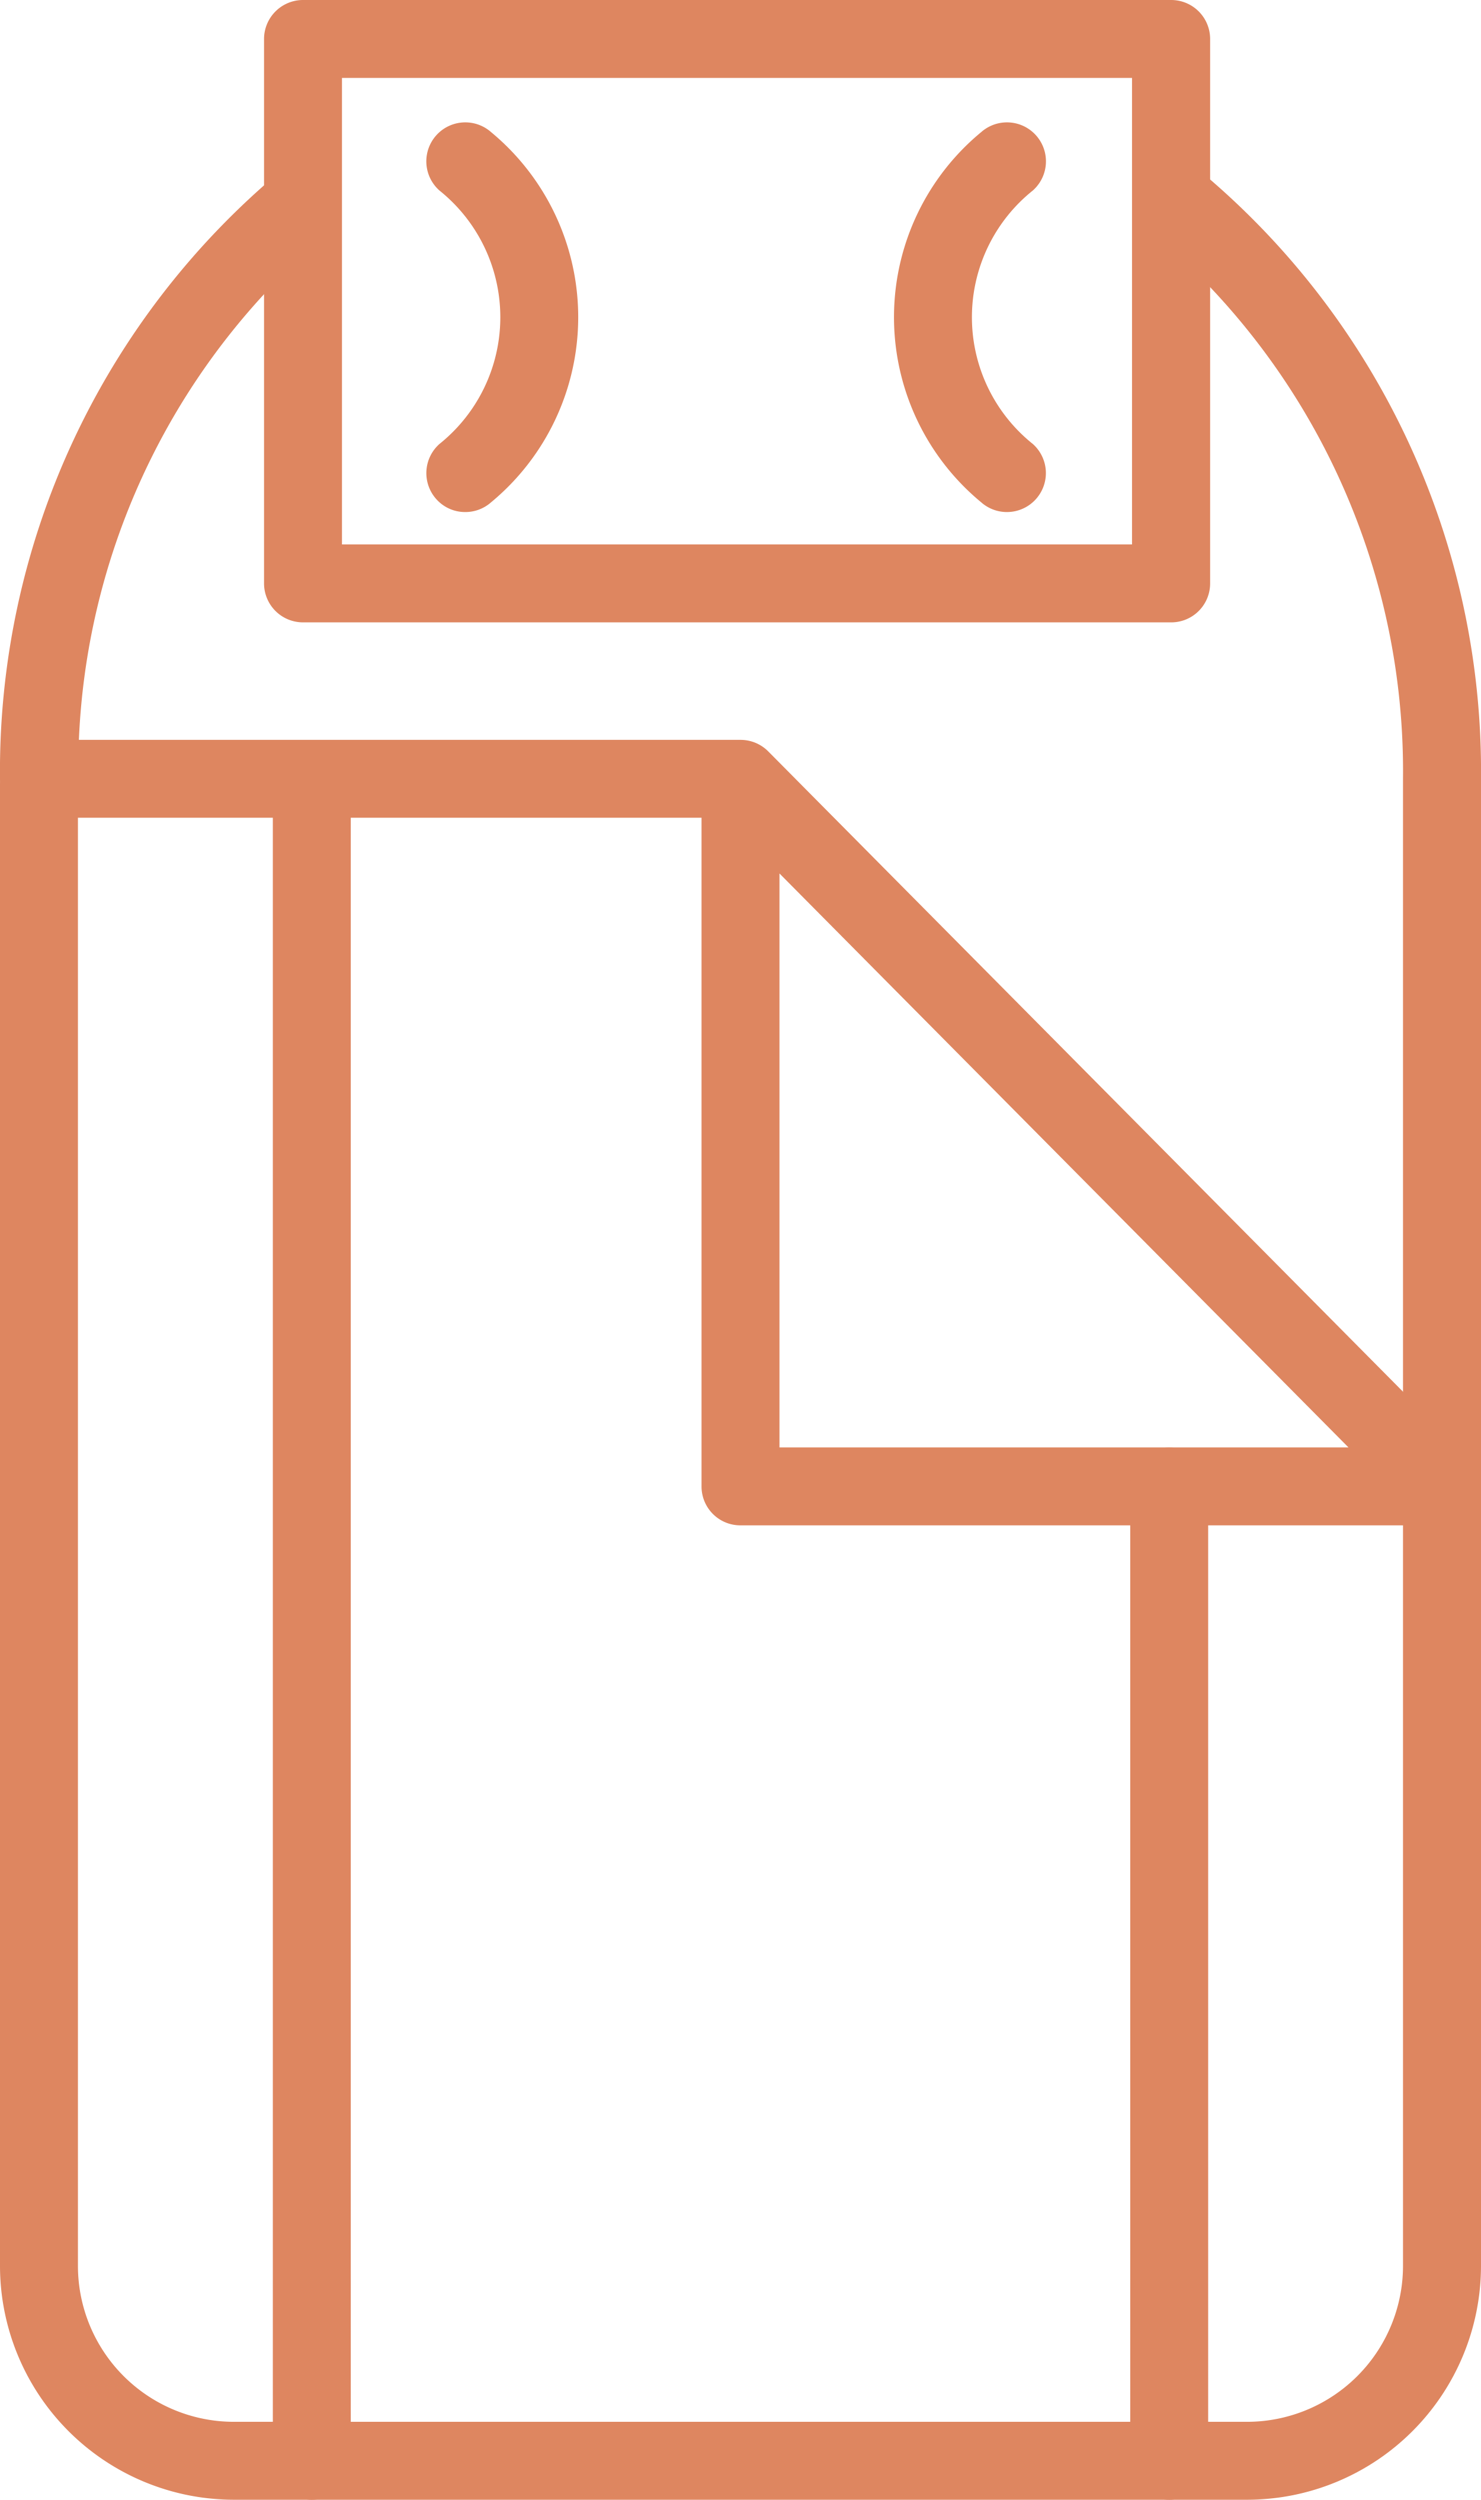
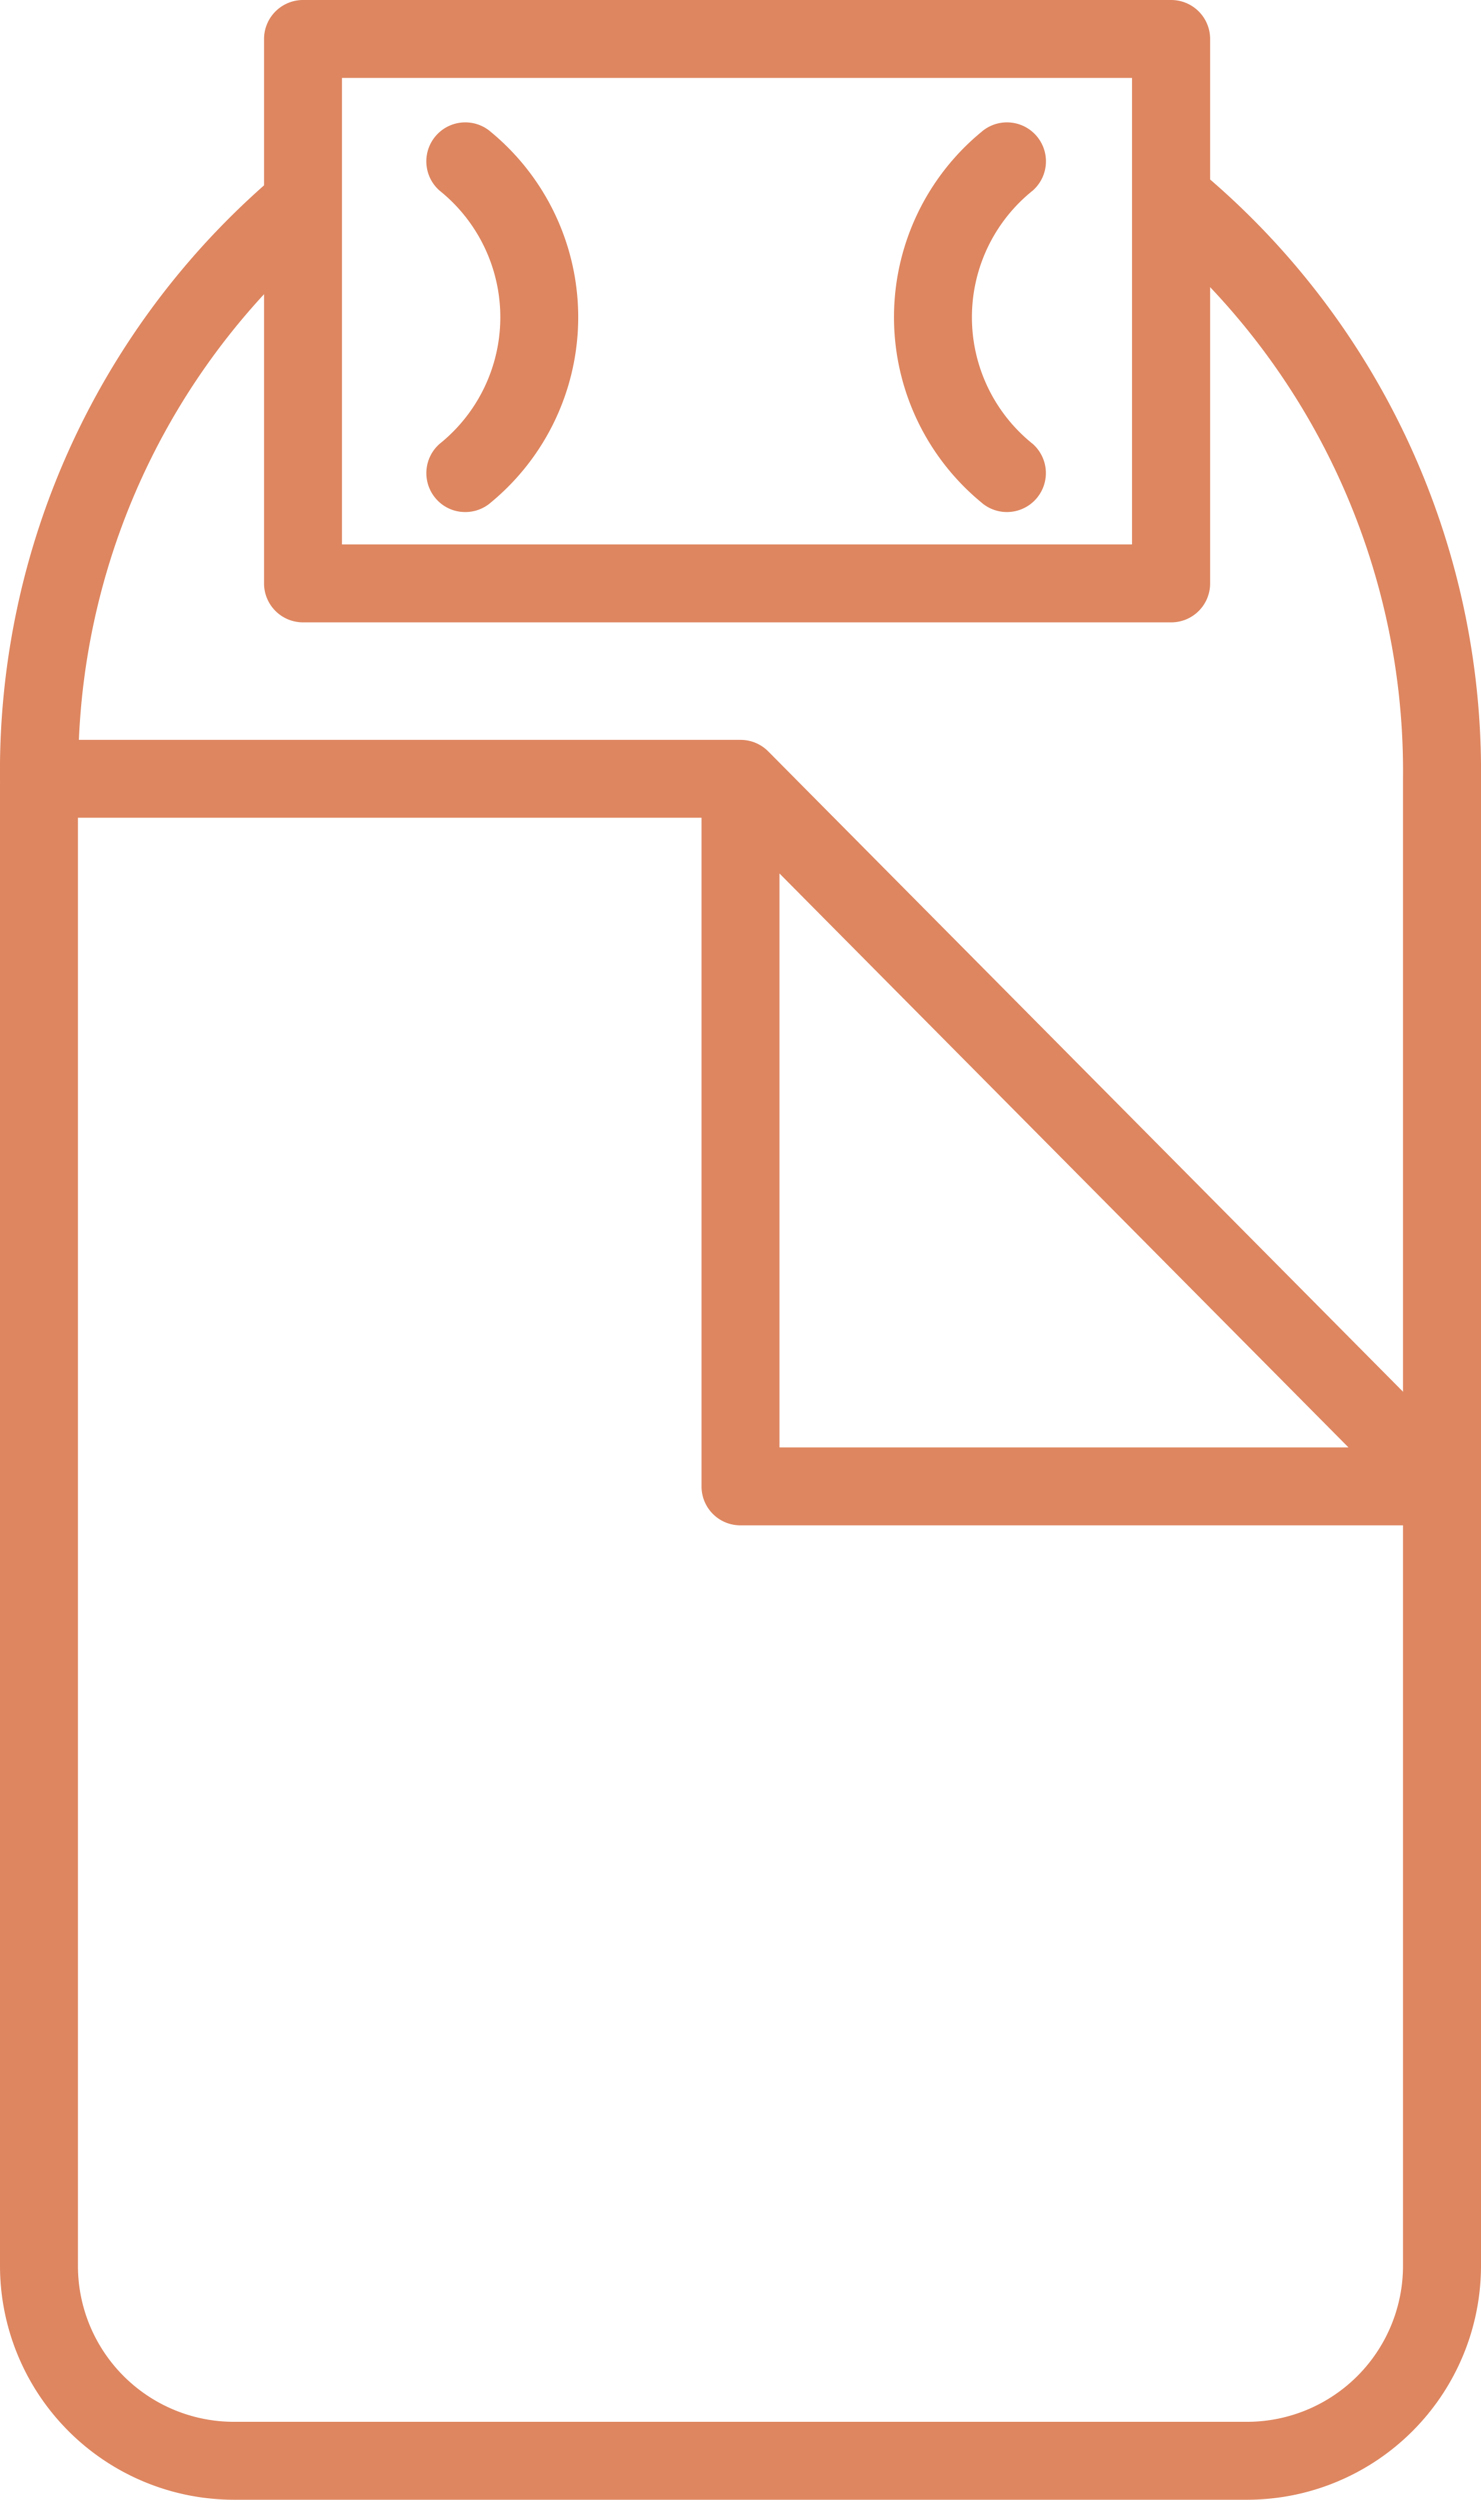
<svg xmlns="http://www.w3.org/2000/svg" width="24.932" height="42.081" viewBox="0 0 24.932 42.081">
  <g id="Group_21" data-name="Group 21" transform="translate(-429.011 -256.403)">
    <path id="Path_100" data-name="Path 100" d="M453.286,282.081H441.477a.654.654,0,0,1-.656-.656V270.169H429.667a.656.656,0,0,1-.656-.656,13.158,13.158,0,0,1,4.744-10.246l.832,1.015a11.8,11.8,0,0,0-4.248,8.576h11.138a.656.656,0,0,1,.466.193l11.809,11.912a.656.656,0,0,1-.466,1.118m-11.153-1.312h9.579l-9.579-9.662Z" fill="#de8660" />
    <path id="Path_101" data-name="Path 101" d="M450.006,298.484H432.947a3.941,3.941,0,0,1-3.936-3.937V269.616a.656.656,0,0,1,1.312,0v24.931a2.627,2.627,0,0,0,2.624,2.625h17.059a2.627,2.627,0,0,0,2.624-2.625V269.513a11.848,11.848,0,0,0-4.265-9.231.656.656,0,0,1,.832-1.015,13.156,13.156,0,0,1,4.746,10.246v25.034a3.941,3.941,0,0,1-3.937,3.937" fill="#de8660" />
-     <path id="Path_102" data-name="Path 102" d="M448.694,298.484a.656.656,0,0,1-.656-.656v-16.4a.656.656,0,0,1,1.312,0v16.4a.656.656,0,0,1-.656.656" fill="#de8660" />
-     <path id="Path_103" data-name="Path 103" d="M434.26,298.484a.656.656,0,0,1-.656-.656V269.616a.656.656,0,1,1,1.312,0v28.212a.656.656,0,0,1-.656.656" fill="#de8660" />
    <path id="Path_104" data-name="Path 104" d="M448.727,266.88H434.113a.656.656,0,0,1-.657-.656v-9.165a.657.657,0,0,1,.657-.656h14.614a.656.656,0,0,1,.656.656v9.165a.655.655,0,0,1-.656.656m-13.959-1.312h13.3v-7.853h-13.3Z" fill="#de8660" />
    <path id="Path_105" data-name="Path 105" d="M445.963,265.023a.653.653,0,0,1-.434-.164,4.041,4.041,0,0,1,0-6.232.656.656,0,1,1,.868.984,2.732,2.732,0,0,0,0,4.265.656.656,0,0,1-.434,1.147" fill="#de8660" />
    <path id="Path_106" data-name="Path 106" d="M436.844,265.023a.649.649,0,0,1-.492-.222.656.656,0,0,1,.058-.925,2.733,2.733,0,0,0,0-4.265.656.656,0,1,1,.868-.984,4.043,4.043,0,0,1,0,6.232.653.653,0,0,1-.434.164" fill="#de8660" />
  </g>
</svg>